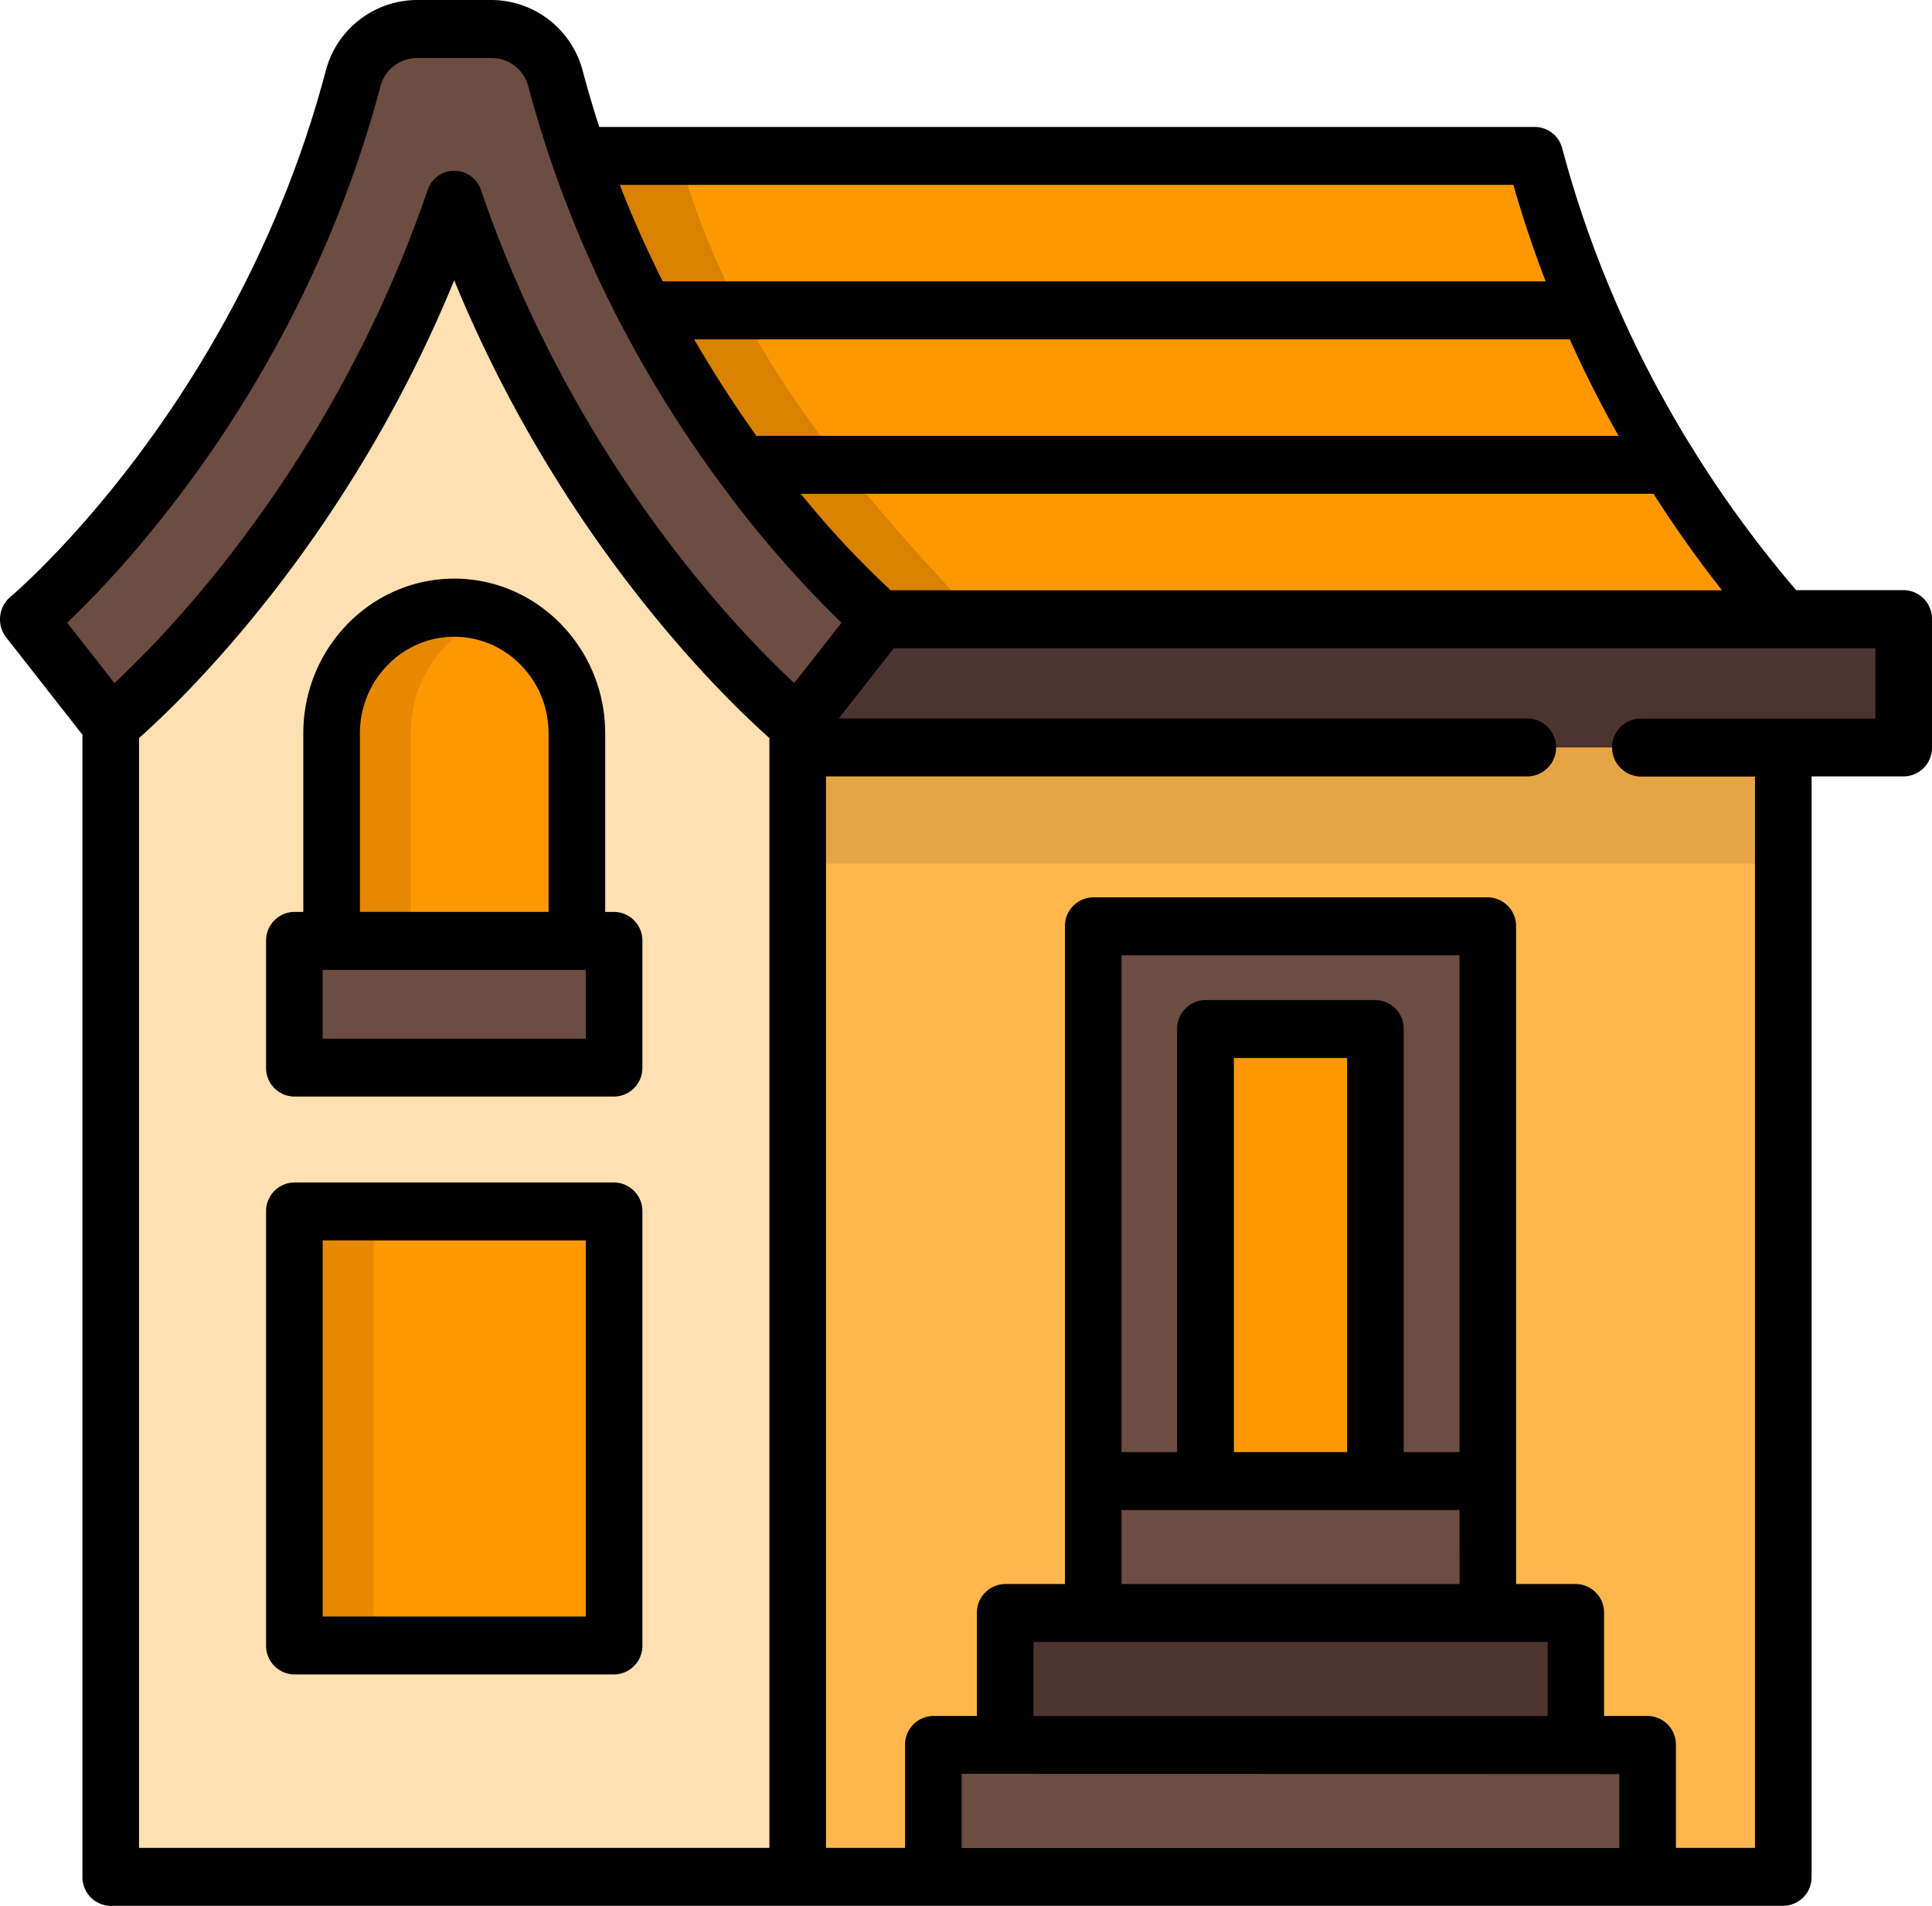
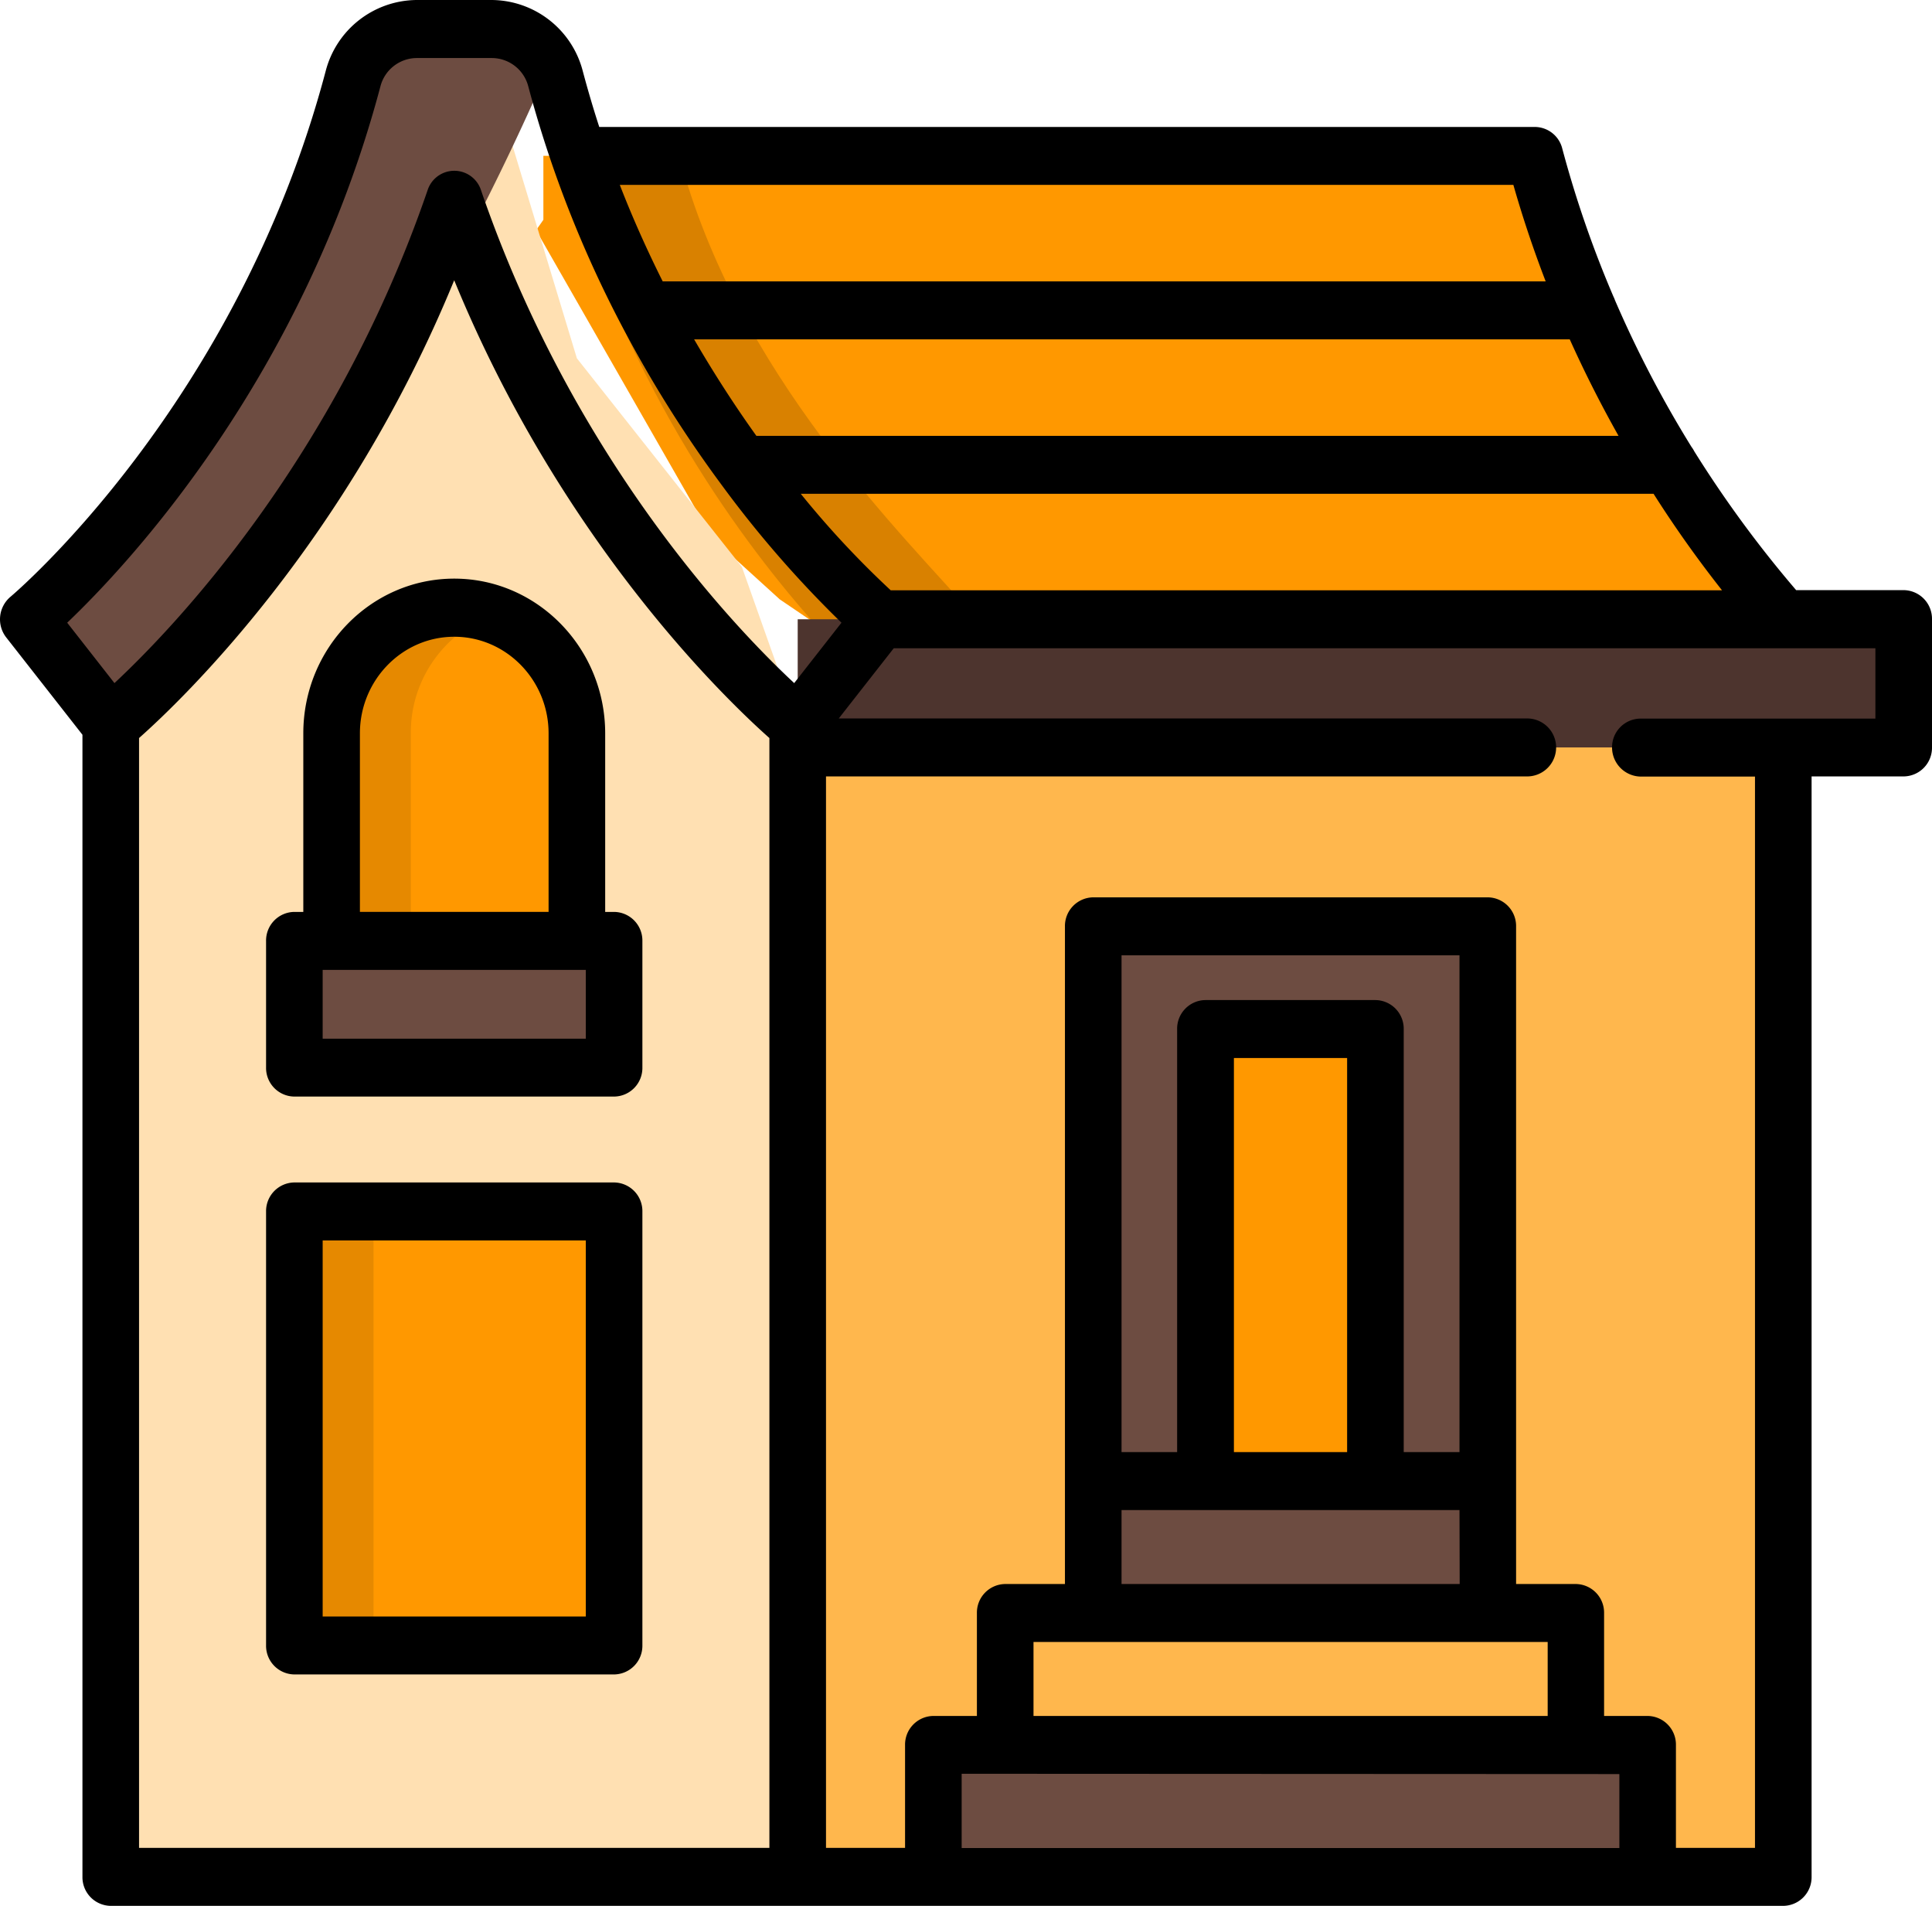
<svg xmlns="http://www.w3.org/2000/svg" viewBox="0 0 512 505">
  <defs>
    <style>.a{fill:#ffb74d;}.b{fill:#4d342e;}.c{fill:#6d4c41;}.d{fill:#ff9800;}.e{opacity:0.15;}.e,.g{isolation:isolate;}.f{fill:#ffe0b2;}.g{opacity:0.1;}</style>
  </defs>
  <title>24</title>
  <polygon class="a" points="211.4 497.32 211.4 497.32 247.35 497.32 342 476.5 436.65 497.32 472.6 497.32 472.6 181.07 211.4 181.07 211.4 198.05 186.91 350.16 211.4 497.32 211.4 497.32" />
-   <polygon class="b" points="266.39 427.4 266.39 462.36 342 476.5 417.6 462.36 417.6 427.4 394.28 427.4 342 412.54 289.72 427.4 266.39 427.4" />
  <rect class="c" x="247.36" y="462.36" width="189.29" height="34.96" />
-   <polygon class="d" points="472.59 164.09 472.6 164.09 472.6 164.09 472.59 164.09" />
  <path class="d" d="M188.74,145.54l17.91,16.28,28.52,19.33,237.43,2.92v-17h0c-20.23-23-50.52-64.94-65.85-122.78H144V61.24L142.07,64Z" transform="translate(0 -3)" />
  <path class="e" d="M259,167.09c-20.24-23-63.67-64.94-79-122.78H149c15.33,57.84,45.62,99.75,65.85,122.78h0v16.57l44.14.41v-17" transform="translate(0 -3)" />
  <polygon class="f" points="196.61 150.22 152.88 94.94 132.73 28.39 106.61 28.39 87.87 99.83 31.97 164.09 29.35 191.99 29.35 497.32 211.4 497.32 211.4 191.99 196.61 150.22" />
  <rect class="b" x="211.4" y="164.09" width="293.1" height="33.96" />
-   <path class="c" d="M7.5,167.09c.61-.5,61.73-51.52,86-143.21a17.53,17.53,0,0,1,16.86-13.2h20a17.55,17.55,0,0,1,16.86,13.2c24.16,91.13,85.45,142.72,86,143.21L211.4,195c-2.65-2.18-60.71-50.64-91-139.09C90.06,144.35,32,192.81,29.35,195Z" transform="translate(0 -3)" />
+   <path class="c" d="M7.5,167.09c.61-.5,61.73-51.52,86-143.21a17.53,17.53,0,0,1,16.86-13.2h20a17.55,17.55,0,0,1,16.86,13.2c24.16,91.13,85.45,142.72,86,143.21c-2.65-2.18-60.71-50.64-91-139.09C90.06,144.35,32,192.81,29.35,195Z" transform="translate(0 -3)" />
  <rect class="d" x="78" y="321" width="84.74" height="115" />
  <path class="d" d="M87.87,197.32v55h65v-55c0-18.38-14.55-33.28-32.5-33.28h0C102.42,164,87.87,178.94,87.87,197.32Z" transform="translate(0 -3)" />
  <rect class="g" x="78" y="321" width="20.99" height="115" />
  <path class="g" d="M87.87,197.32v55h21v-55a33.24,33.24,0,0,1,22-31.5A32,32,0,0,0,120.38,164h0C102.42,164,87.87,178.94,87.87,197.32Z" transform="translate(0 -3)" />
  <rect class="c" x="78" y="249.31" width="84.74" height="33.57" />
  <polygon class="c" points="289.72 245.45 289.72 392.44 289.72 427.4 394.28 427.4 394.28 392.44 394.28 245.45 289.72 245.45" />
  <rect class="d" x="319.46" y="272.67" width="45.09" height="119.77" />
-   <rect class="g" x="211.41" y="198.05" width="261.19" height="30.82" />
  <path d="M70.51,324V439a7.59,7.59,0,0,0,7.5,7.68h84.73a7.59,7.59,0,0,0,7.5-7.68V324a7.59,7.59,0,0,0-7.5-7.68H78A7.59,7.59,0,0,0,70.51,324Zm15,7.68h69.73v99.65H85.51Z" transform="translate(0 -3)" />
  <path d="M70.51,252.31v33.58a7.58,7.58,0,0,0,7.5,7.67h84.73a7.58,7.58,0,0,0,7.5-7.67V252.31a7.59,7.59,0,0,0-7.5-7.68h-2.36V197.32c0-22.58-17.95-41-40-41s-40,18.38-40,41v47.31H78A7.59,7.59,0,0,0,70.51,252.31Zm74.87-55v47.31h-50V197.32c0-14.11,11.22-25.6,25-25.6s25,11.49,25,25.6ZM85.51,260h69.73v18.22H85.51Z" transform="translate(0 -3)" />
  <path d="M512,201.05v-34a7.59,7.59,0,0,0-7.5-7.68H476a304.29,304.29,0,0,1-27-36.78,7.16,7.16,0,0,0-.72-1.15,298.26,298.26,0,0,1-20.3-38.9,8,8,0,0,0-.42-1A288.5,288.5,0,0,1,414,42.3a7.53,7.53,0,0,0-7.24-5.66H158.81q-2.34-7.2-4.36-14.77A25.11,25.11,0,0,0,130.36,3h-20A25.11,25.11,0,0,0,86.3,21.87C62.8,110.5,3.38,160.62,2.79,161.12a7.81,7.81,0,0,0-1.15,10.77l20.21,25.8V500.32a7.59,7.59,0,0,0,7.5,7.68H472.59a7.59,7.59,0,0,0,7.5-7.68V208.73H504.5A7.59,7.59,0,0,0,512,201.05ZM297.22,387.76V256.13h89.56V387.76H372V275.67a7.59,7.59,0,0,0-7.5-7.68H319.45a7.59,7.59,0,0,0-7.5,7.68V387.76ZM327,283.35H357V387.76H327Zm59.83,139.37H297.22v-19.6h89.56Zm23.32,15.36v19.6H273.89v-19.6Zm19,35v19.6H254.85V473ZM36.85,492.64V198.56c11.54-10.23,55.1-51.95,83.52-121.3,28.43,69.34,72,111.07,83.53,121.3V492.64ZM140,25.89a305.83,305.83,0,0,0,24.87,63.6,322.84,322.84,0,0,0,26.37,42A290.81,290.81,0,0,0,223,168l-12.53,16c-15.47-14.4-58.45-59.06-83-130.61a7.44,7.44,0,0,0-14.15,0C88.77,124.91,45.8,169.57,30.33,184L17.81,168c16.08-15.32,62.45-64.71,83-142.09a10,10,0,0,1,9.62-7.53h20A10,10,0,0,1,140,25.89Zm289,92.6H200.45c-5.43-7.58-11-16.12-16.5-25.57H416C420.09,102,424.44,110.52,428.93,118.49ZM409.62,77.56h-234c-4-8-7.86-16.53-11.37-25.57H401.06C403.6,60.9,406.49,69.42,409.62,77.56Zm46.73,81.85H236.05a245.66,245.66,0,0,1-23.84-25.57h226C444.26,143.37,450.43,151.9,456.35,159.41Zm40.65,34H434.71a7.59,7.59,0,0,0-7.5,7.68,7.72,7.72,0,0,0,7.5,7.68h30.38V492.64H444.14V465.36a7.59,7.59,0,0,0-7.5-7.68H425.1V430.4a7.59,7.59,0,0,0-7.5-7.68H401.78V248.45a7.59,7.59,0,0,0-7.5-7.68H289.72a7.59,7.59,0,0,0-7.5,7.68V422.72H266.39a7.59,7.59,0,0,0-7.5,7.68v27.28H247.35a7.59,7.59,0,0,0-7.5,7.68v27.28H218.9V208.73H404.71a7.68,7.68,0,0,0,0-15.36H222.28l14.57-18.6H497Z" transform="translate(0 -3)" />
</svg>